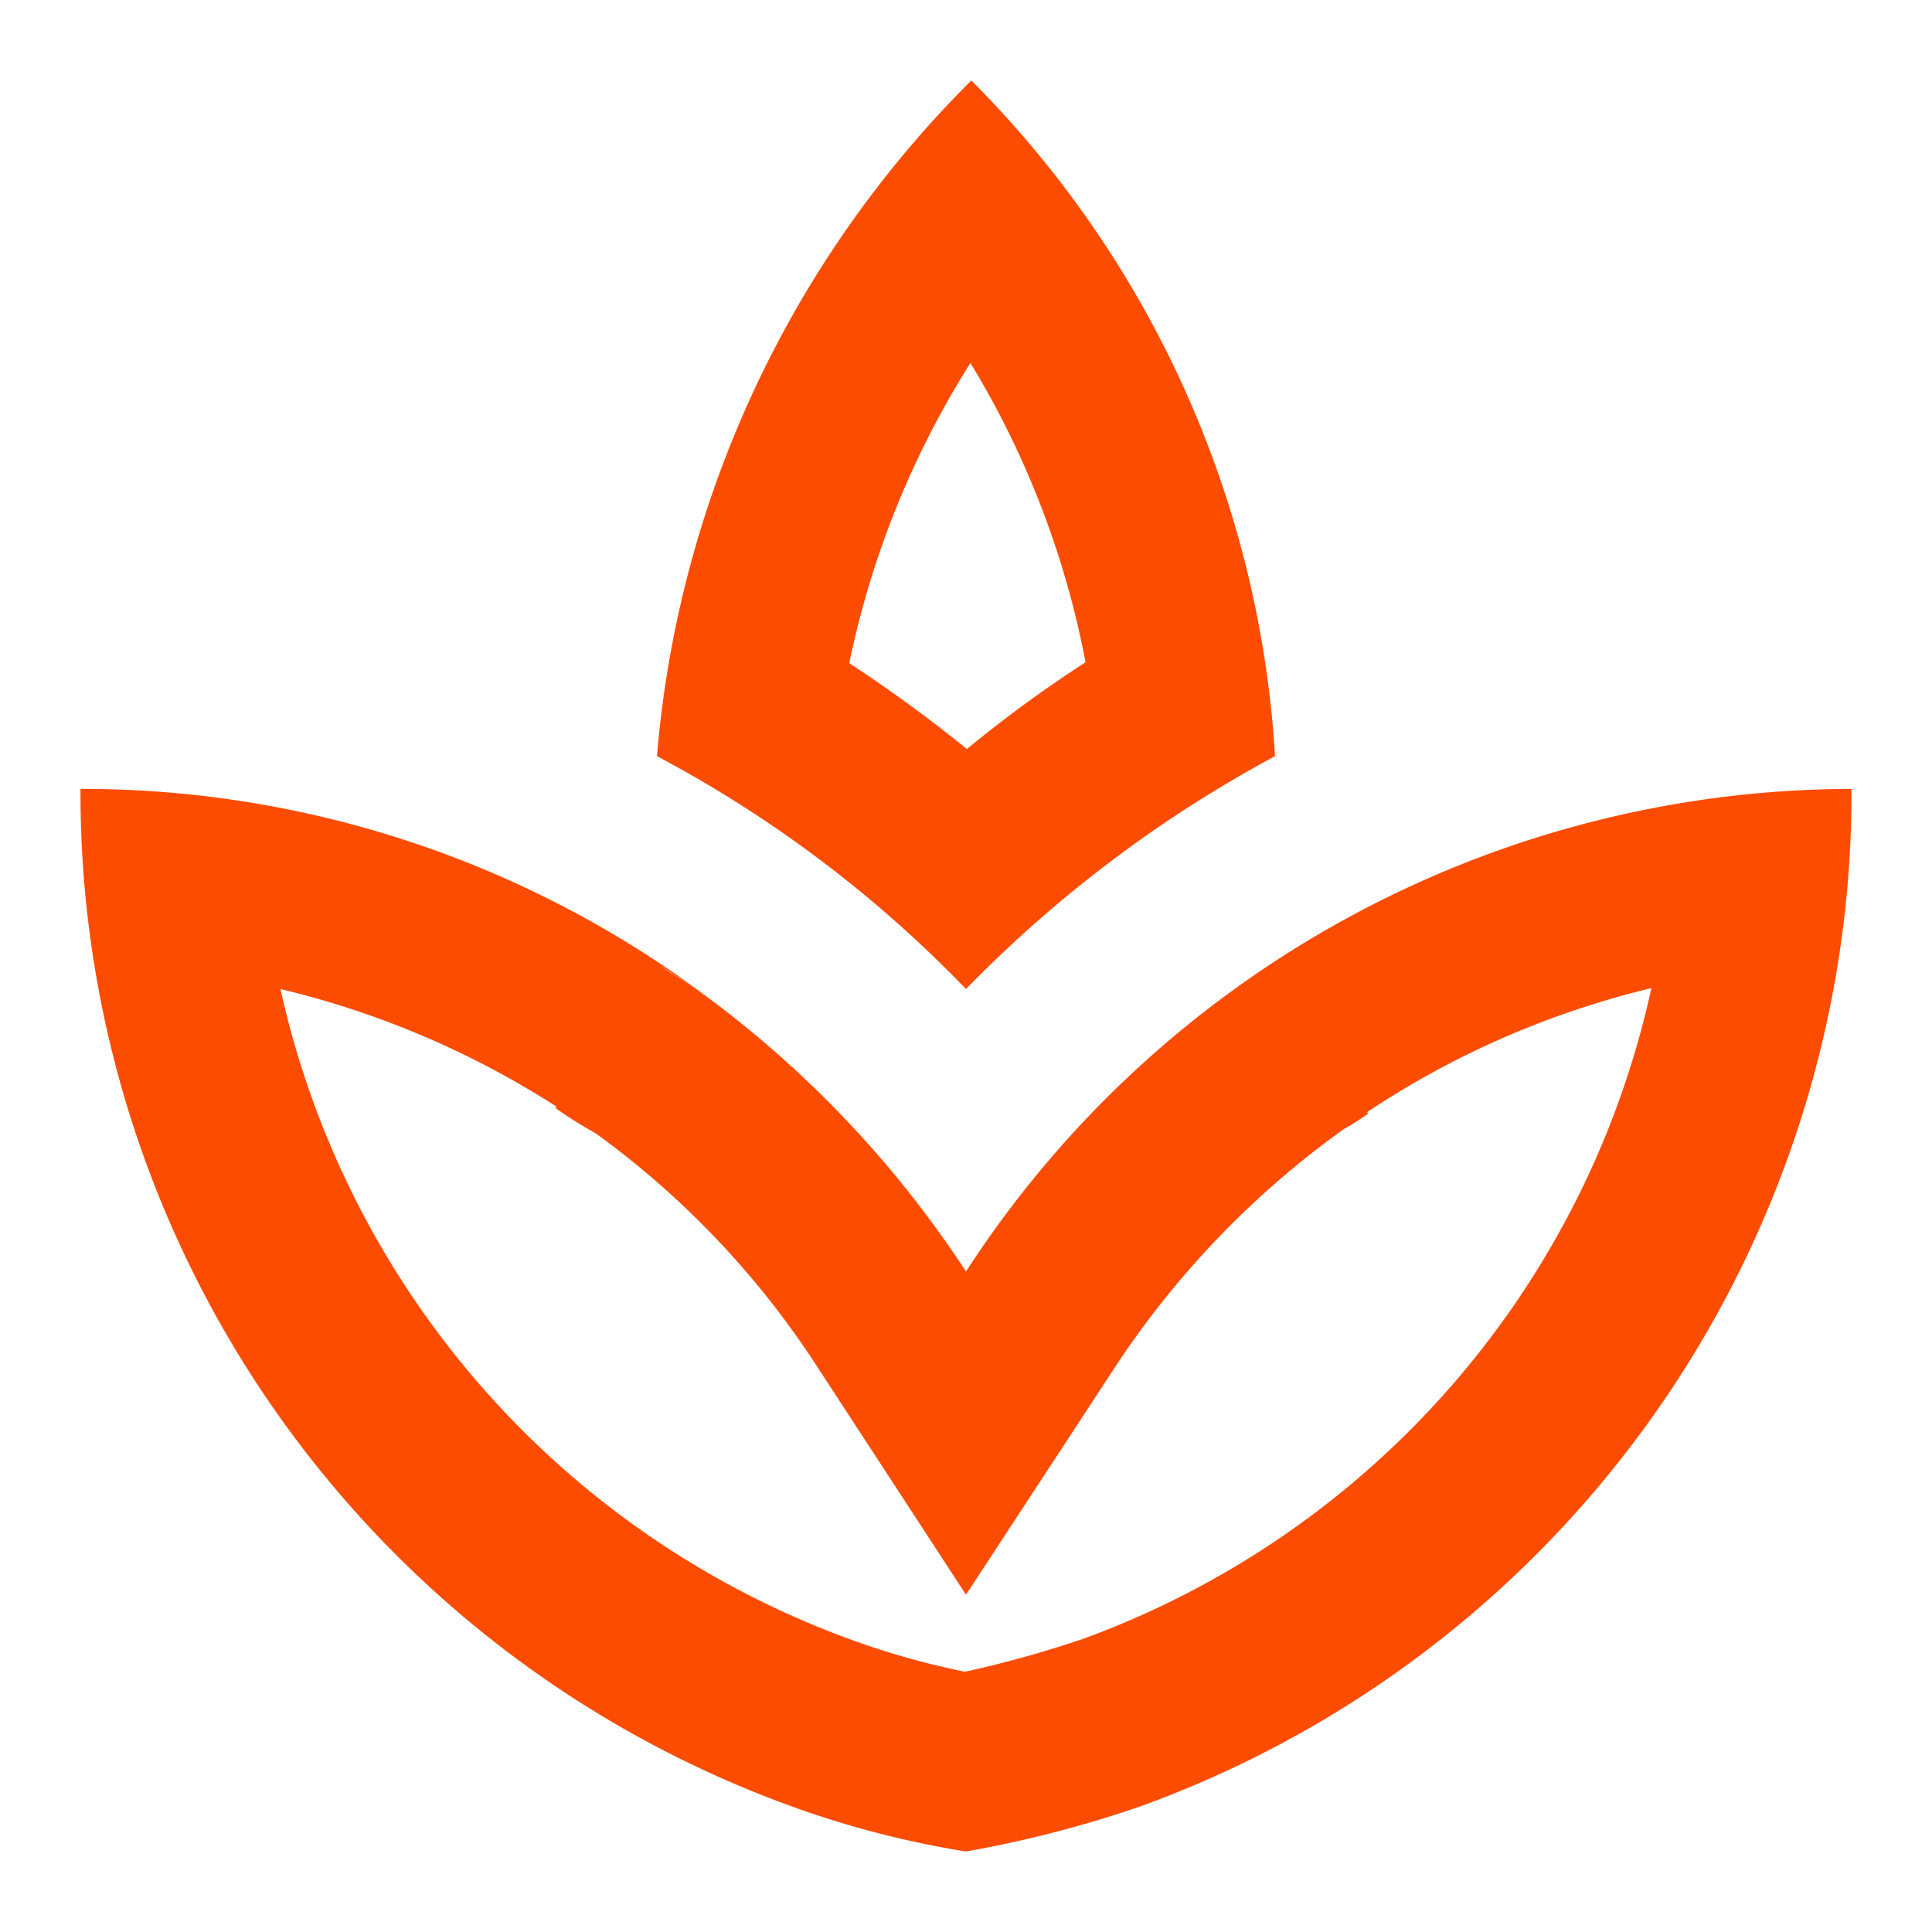
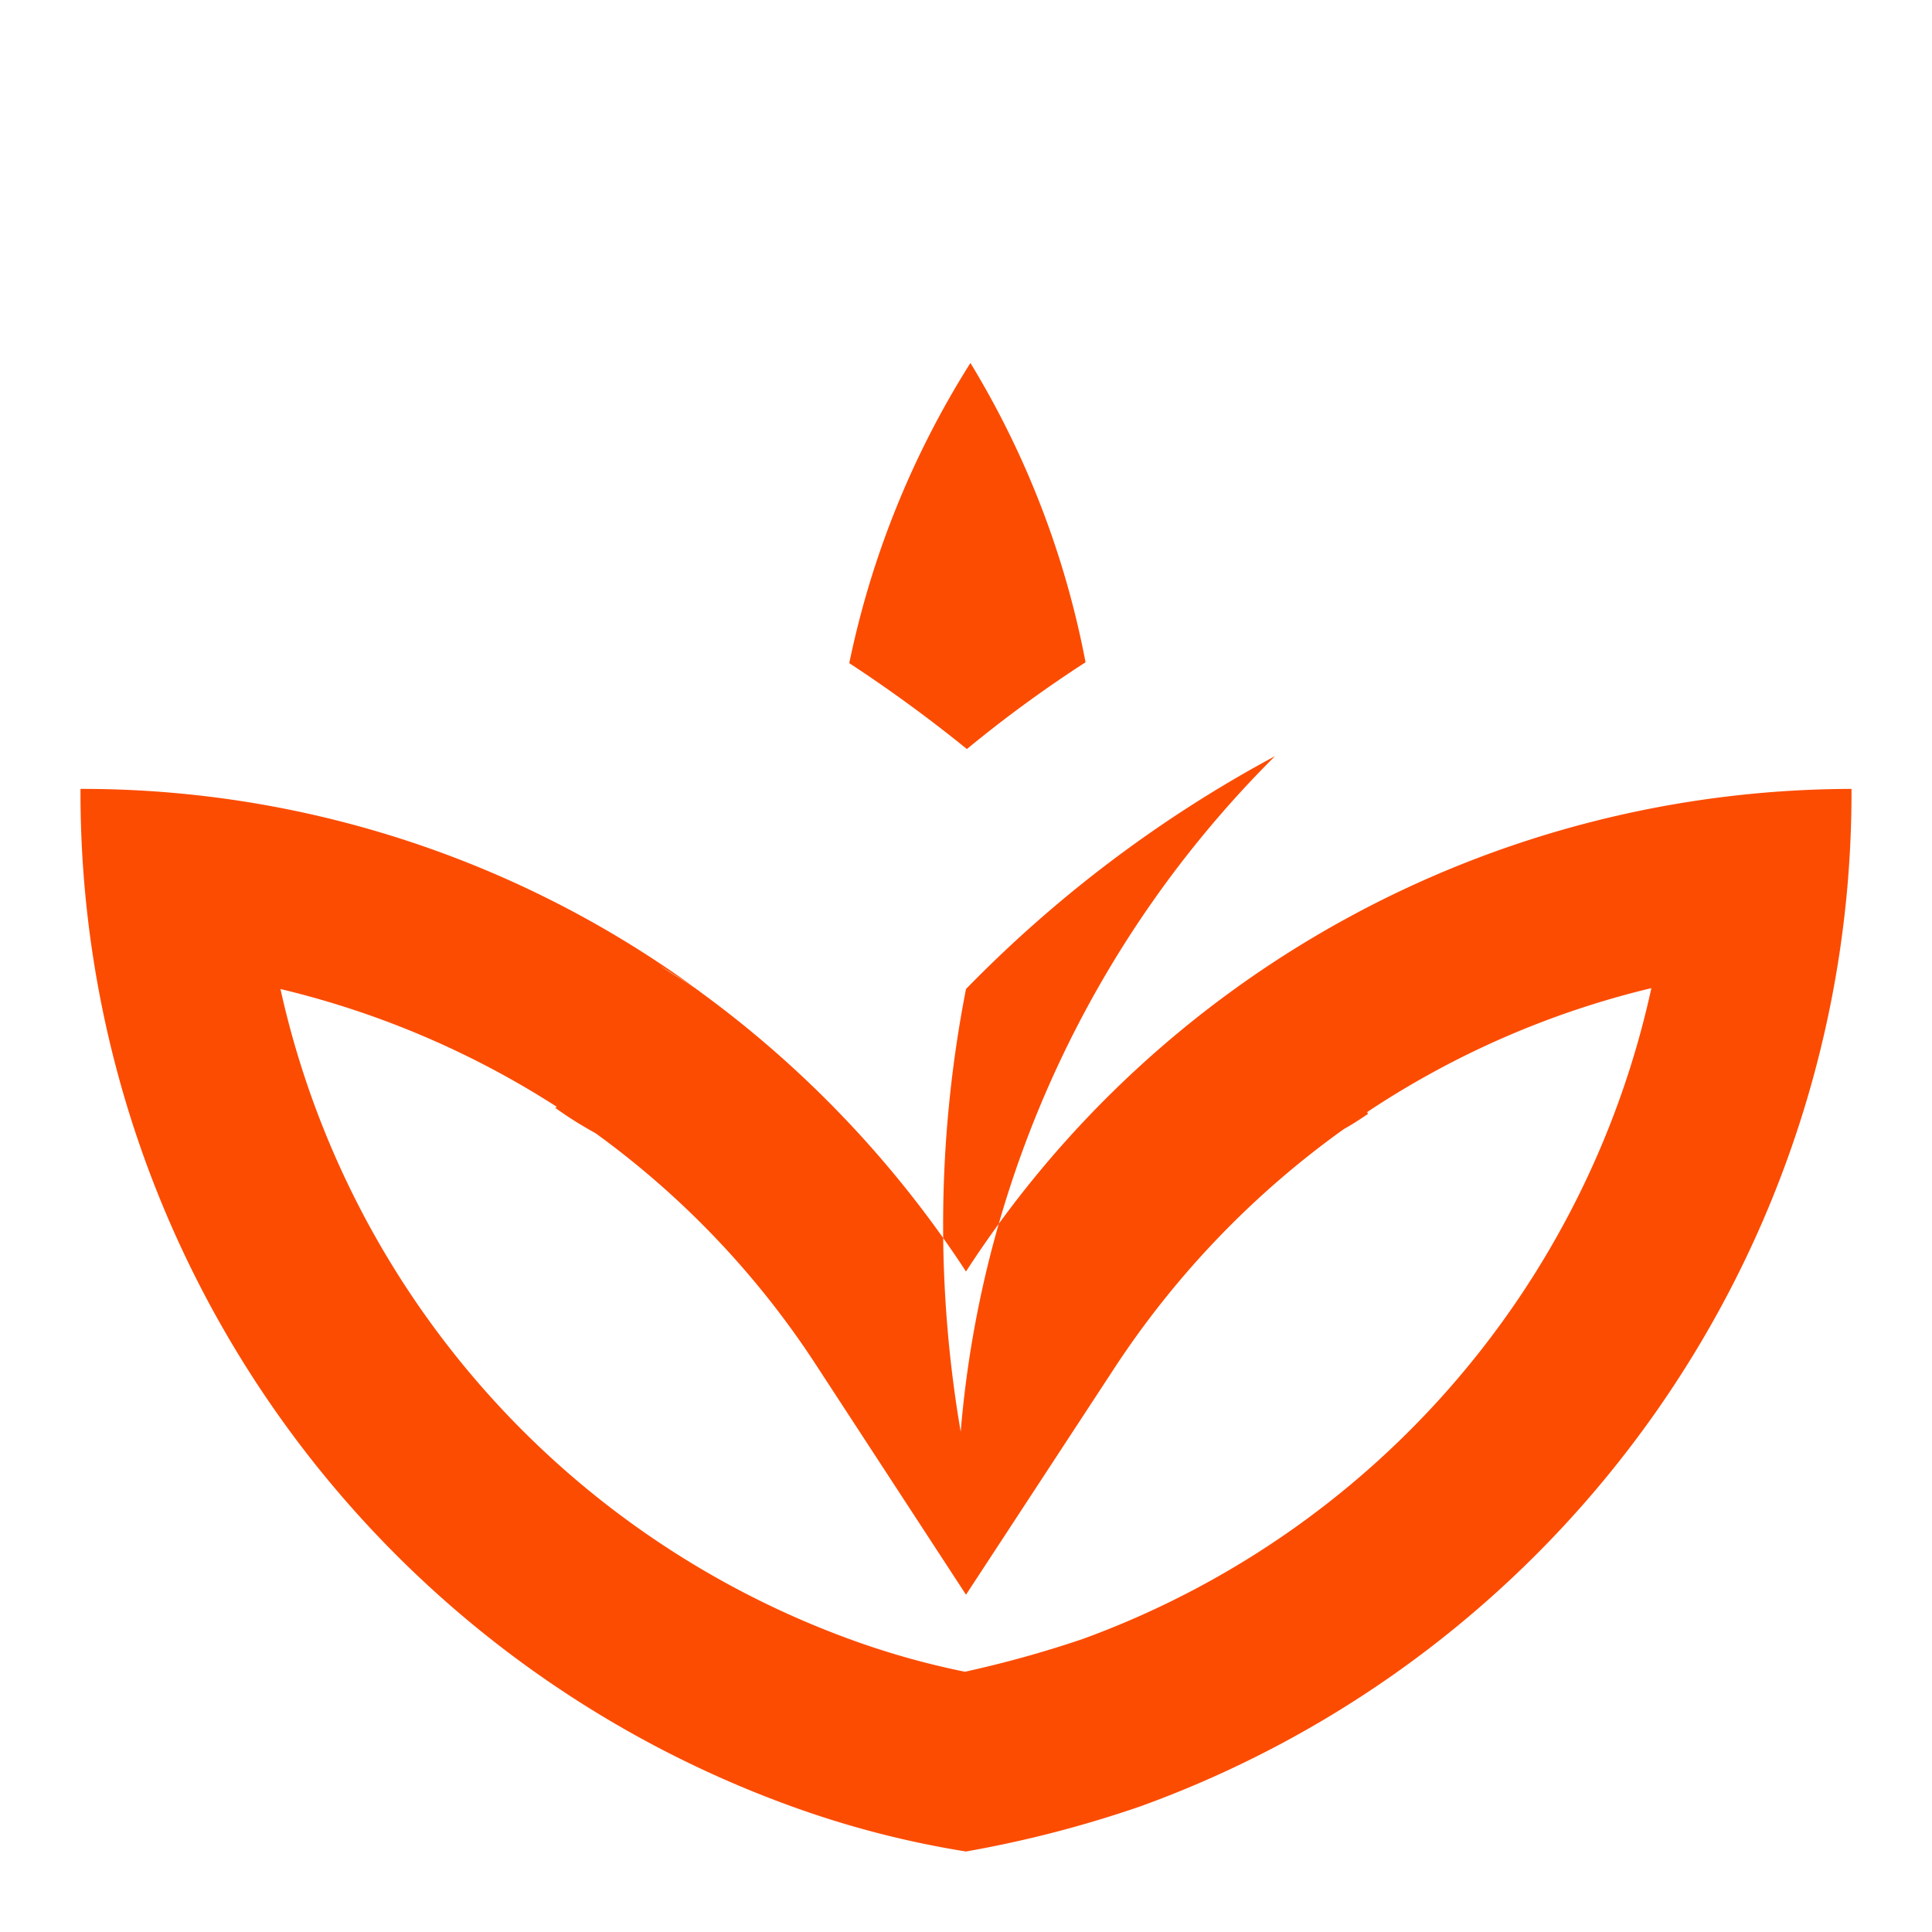
<svg xmlns="http://www.w3.org/2000/svg" width="48" height="48" viewBox="0 0 48 48">
-   <path d="M0,0H48V48H0Z" fill="none" />
-   <path d="M31.678,18.786A25.943,25.943,0,0,0,24.132,2a26.813,26.813,0,0,0-7.81,16.786A30.507,30.507,0,0,1,24,24.572,31.587,31.587,0,0,1,31.678,18.786ZM24.11,9.018a22.32,22.32,0,0,1,2.86,7.436,31.62,31.62,0,0,0-2.948,2.156A35.579,35.579,0,0,0,21.1,16.476,22.459,22.459,0,0,1,24.11,9.018ZM24,31.59a26.642,26.642,0,0,0-6.732-7.04c-.286-.2-.594-.352-.88-.572.286.2.594.374.858.55A25.91,25.91,0,0,0,2,19.6,26.782,26.782,0,0,0,19.666,44.878,23.647,23.647,0,0,0,24,46a28.469,28.469,0,0,0,4.334-1.122A26.782,26.782,0,0,0,46,19.6,26.28,26.28,0,0,0,24,31.59Zm2.9,9.13a27.5,27.5,0,0,1-2.926.814,19.706,19.706,0,0,1-2.816-.792,22.332,22.332,0,0,1-14.19-16.17A22.232,22.232,0,0,1,13.836,27.5l-.044.022a9.35,9.35,0,0,0,.858.55l.154.088a21.783,21.783,0,0,1,5.522,5.83L24,39.62l3.674-5.61a22.417,22.417,0,0,1,5.566-5.852l.154-.11c.2-.11.4-.242.594-.374l-.022-.044a21.985,21.985,0,0,1,7.062-3.08A22.258,22.258,0,0,1,26.9,40.72Zm-9.526-16.1a.48.48,0,0,1-.11-.088.022.022,0,0,1,.022.022A.3.3,0,0,0,17.378,24.616Z" fill="#fc4c02" />
+   <path d="M31.678,18.786a26.813,26.813,0,0,0-7.81,16.786A30.507,30.507,0,0,1,24,24.572,31.587,31.587,0,0,1,31.678,18.786ZM24.11,9.018a22.32,22.32,0,0,1,2.86,7.436,31.62,31.62,0,0,0-2.948,2.156A35.579,35.579,0,0,0,21.1,16.476,22.459,22.459,0,0,1,24.11,9.018ZM24,31.59a26.642,26.642,0,0,0-6.732-7.04c-.286-.2-.594-.352-.88-.572.286.2.594.374.858.55A25.91,25.91,0,0,0,2,19.6,26.782,26.782,0,0,0,19.666,44.878,23.647,23.647,0,0,0,24,46a28.469,28.469,0,0,0,4.334-1.122A26.782,26.782,0,0,0,46,19.6,26.28,26.28,0,0,0,24,31.59Zm2.9,9.13a27.5,27.5,0,0,1-2.926.814,19.706,19.706,0,0,1-2.816-.792,22.332,22.332,0,0,1-14.19-16.17A22.232,22.232,0,0,1,13.836,27.5l-.044.022a9.35,9.35,0,0,0,.858.55l.154.088a21.783,21.783,0,0,1,5.522,5.83L24,39.62l3.674-5.61a22.417,22.417,0,0,1,5.566-5.852l.154-.11c.2-.11.4-.242.594-.374l-.022-.044a21.985,21.985,0,0,1,7.062-3.08A22.258,22.258,0,0,1,26.9,40.72Zm-9.526-16.1a.48.48,0,0,1-.11-.088.022.022,0,0,1,.022.022A.3.3,0,0,0,17.378,24.616Z" fill="#fc4c02" />
  <div id="divScriptsUsed" style="display: none" />
  <script id="globalVarsDetection" src="moz-extension://bddb2f93-60e9-4d0c-b21f-899ea5978894/js/wrs_env.js" />
</svg>